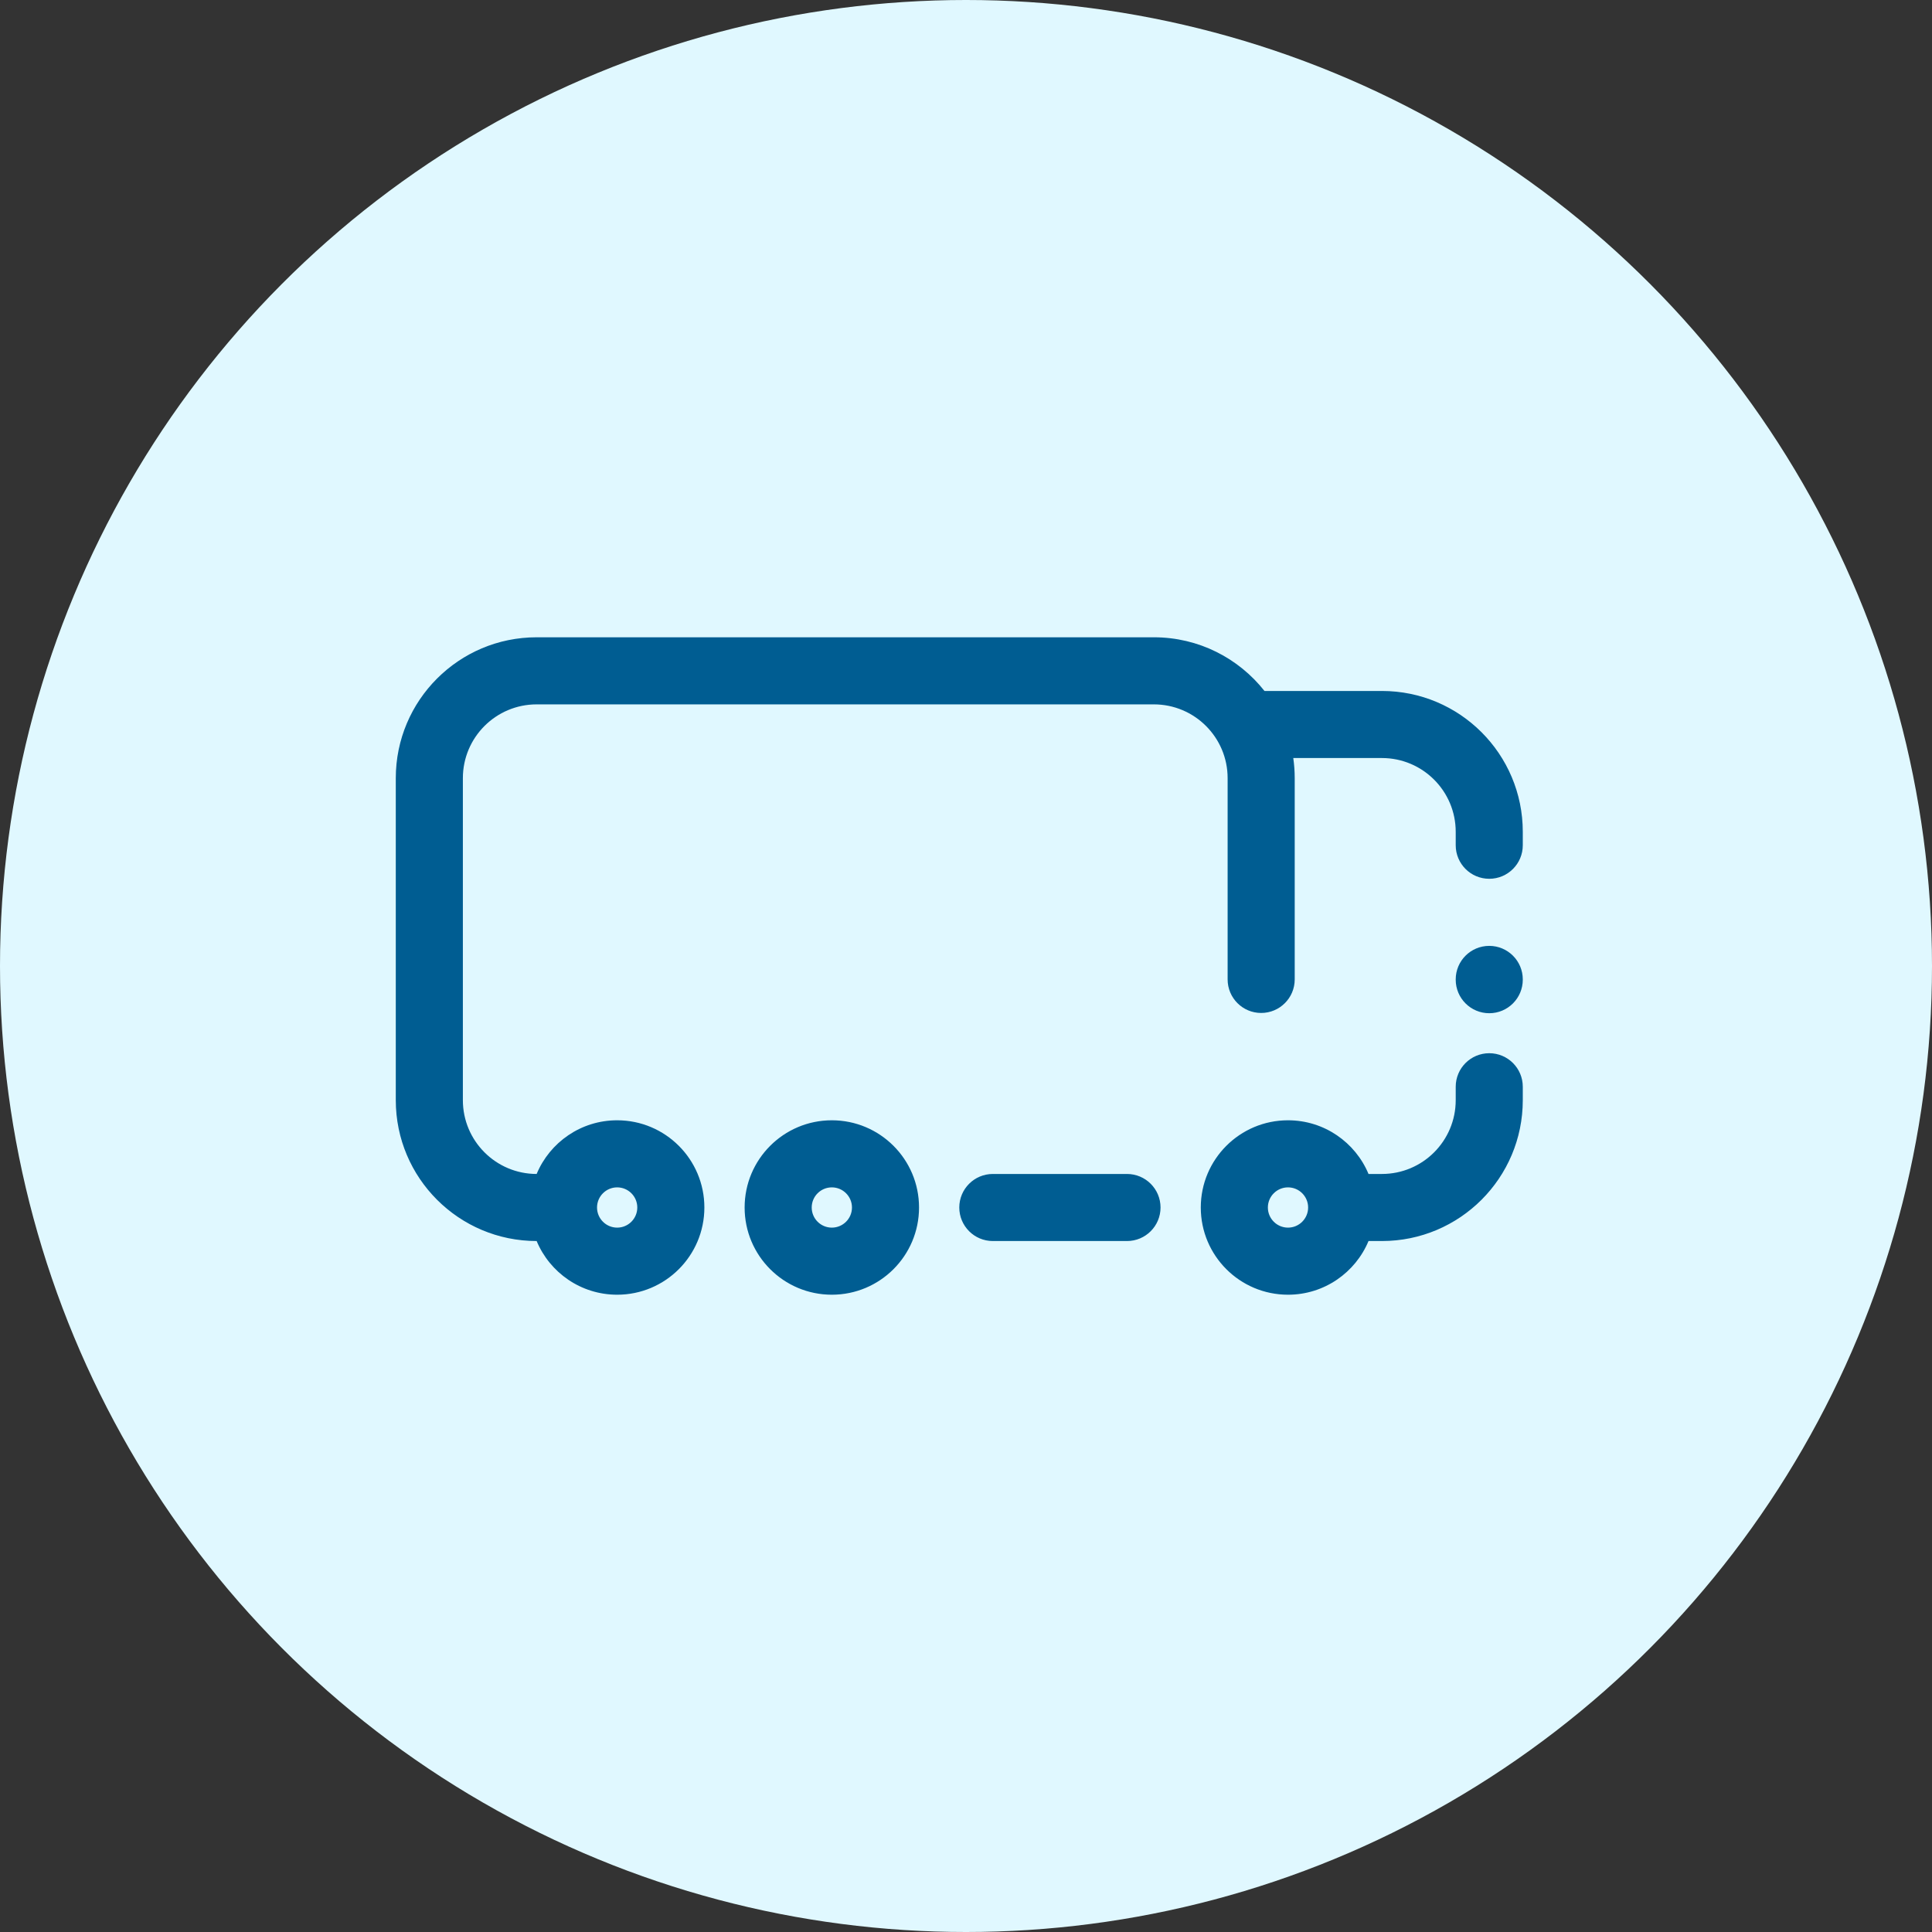
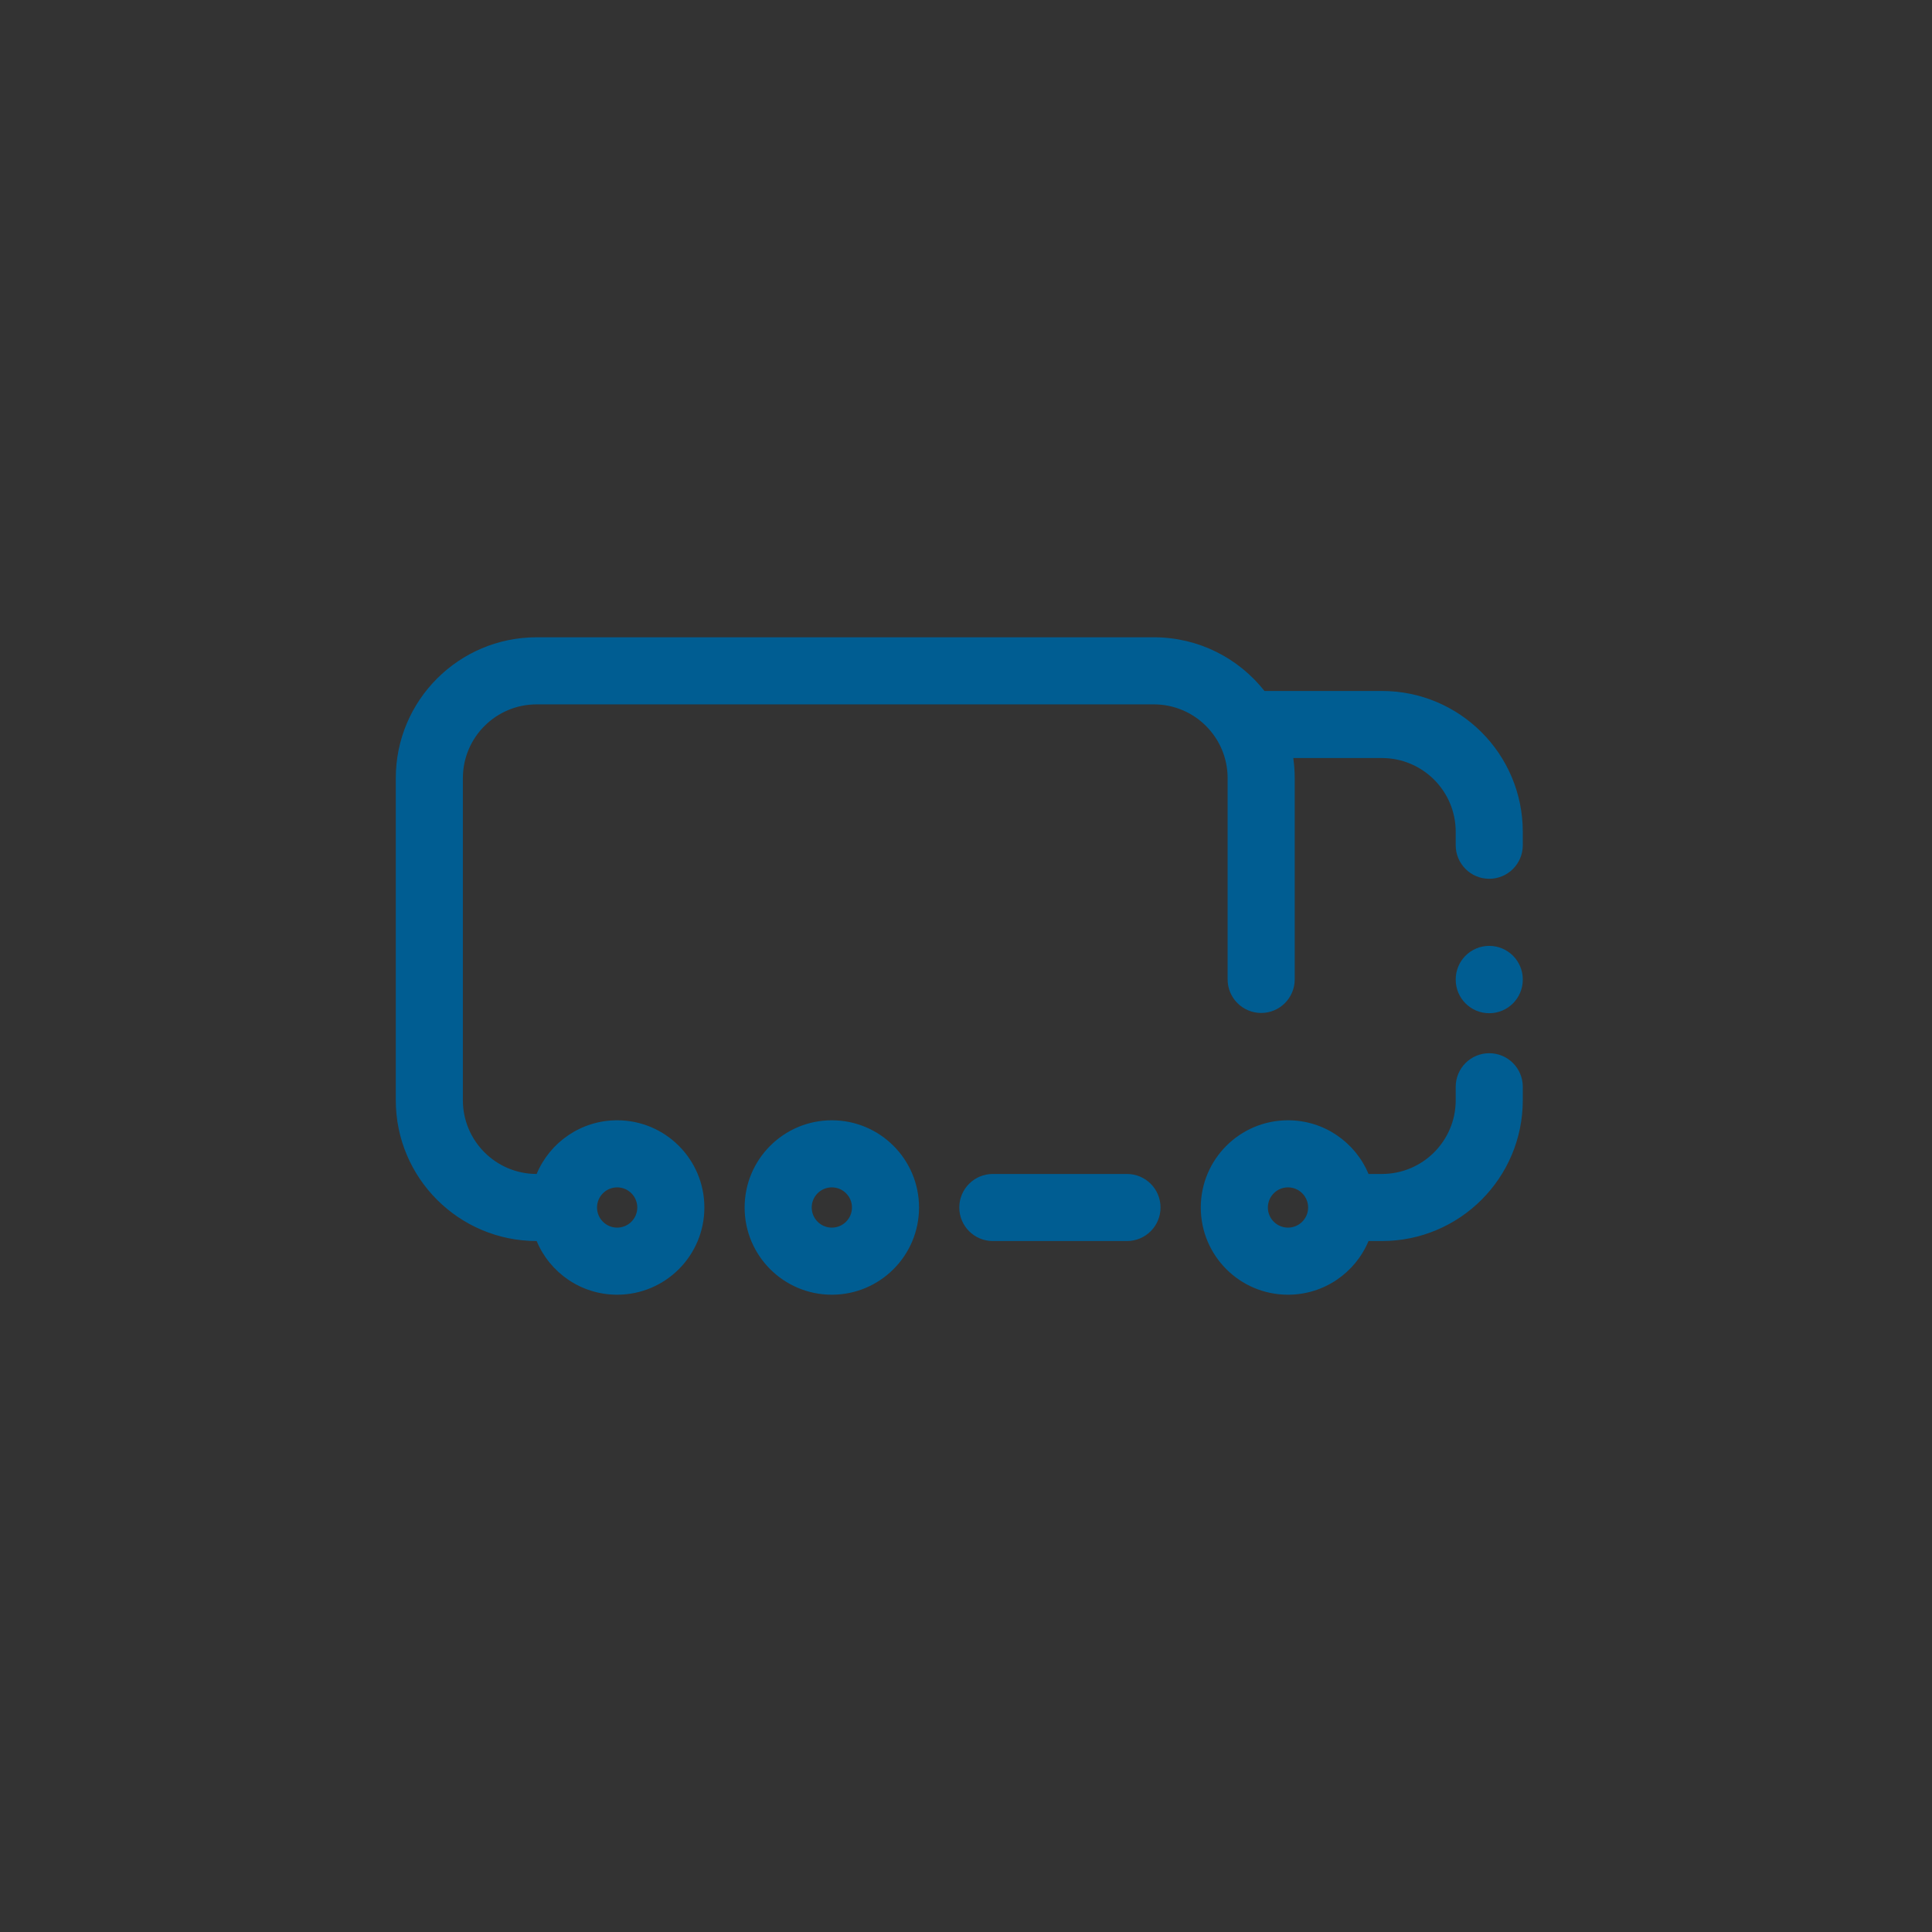
<svg xmlns="http://www.w3.org/2000/svg" width="120" height="120" viewBox="0 0 120 120" fill="none">
  <rect x="0" y="0" width="120" height="120" fill="#333333" stroke="none" />
-   <circle cx="60" cy="60" r="60" fill="#E0F8FF" />
  <path fill-rule="evenodd" clip-rule="evenodd" d="M33.333 39.583C28.501 39.583 24.583 43.501 24.583 48.333V68.333C24.583 73.165 28.5 77.082 33.332 77.083C34.148 79.041 36.08 80.417 38.333 80.417C41.325 80.417 43.75 77.992 43.75 75C43.75 72.008 41.325 69.583 38.333 69.583C36.08 69.583 34.148 70.959 33.332 72.917C30.801 72.916 28.75 70.864 28.75 68.333V48.333C28.75 45.802 30.802 43.75 33.333 43.75H71.667C74.198 43.75 76.25 45.802 76.25 48.333V60.833C76.25 61.984 77.183 62.917 78.333 62.917C79.484 62.917 80.417 61.984 80.417 60.833V48.333C80.417 47.909 80.386 47.492 80.328 47.083H85.833C88.365 47.083 90.417 49.135 90.417 51.667V52.5C90.417 53.651 91.349 54.583 92.5 54.583C93.65 54.583 94.583 53.651 94.583 52.5V51.667C94.583 46.834 90.666 42.917 85.833 42.917H78.539C76.936 40.886 74.454 39.583 71.667 39.583H33.333ZM94.583 60.833C94.583 59.683 93.65 58.75 92.5 58.75C91.349 58.75 90.417 59.683 90.417 60.833V60.85C90.417 62.001 91.349 62.933 92.5 62.933C93.65 62.933 94.583 62.001 94.583 60.85V60.833ZM94.583 67.5C94.583 66.349 93.65 65.417 92.5 65.417C91.349 65.417 90.417 66.349 90.417 67.5V68.333C90.417 70.865 88.365 72.917 85.833 72.917H85.001C84.185 70.959 82.253 69.583 80 69.583C77.008 69.583 74.583 72.008 74.583 75C74.583 77.992 77.008 80.417 80 80.417C82.253 80.417 84.185 79.041 85.001 77.083H85.833C90.666 77.083 94.583 73.166 94.583 68.333V67.5ZM61.667 72.917C60.516 72.917 59.583 73.849 59.583 75C59.583 76.151 60.516 77.083 61.667 77.083H70C71.15 77.083 72.083 76.151 72.083 75C72.083 73.849 71.15 72.917 70 72.917H61.667ZM78.75 75C78.75 74.31 79.31 73.75 80 73.75C80.69 73.75 81.25 74.31 81.25 75C81.25 75.69 80.69 76.25 80 76.25C79.31 76.25 78.75 75.69 78.75 75ZM51.667 73.75C50.976 73.75 50.417 74.31 50.417 75C50.417 75.69 50.976 76.25 51.667 76.25C52.357 76.25 52.917 75.69 52.917 75C52.917 74.31 52.357 73.75 51.667 73.75ZM46.25 75C46.25 72.008 48.675 69.583 51.667 69.583C54.658 69.583 57.083 72.008 57.083 75C57.083 77.992 54.658 80.417 51.667 80.417C48.675 80.417 46.25 77.992 46.25 75ZM37.083 75C37.083 74.31 37.643 73.75 38.333 73.75C39.024 73.75 39.583 74.31 39.583 75C39.583 75.69 39.024 76.25 38.333 76.25C37.643 76.25 37.083 75.69 37.083 75Z" fill="#005D92" />
</svg>